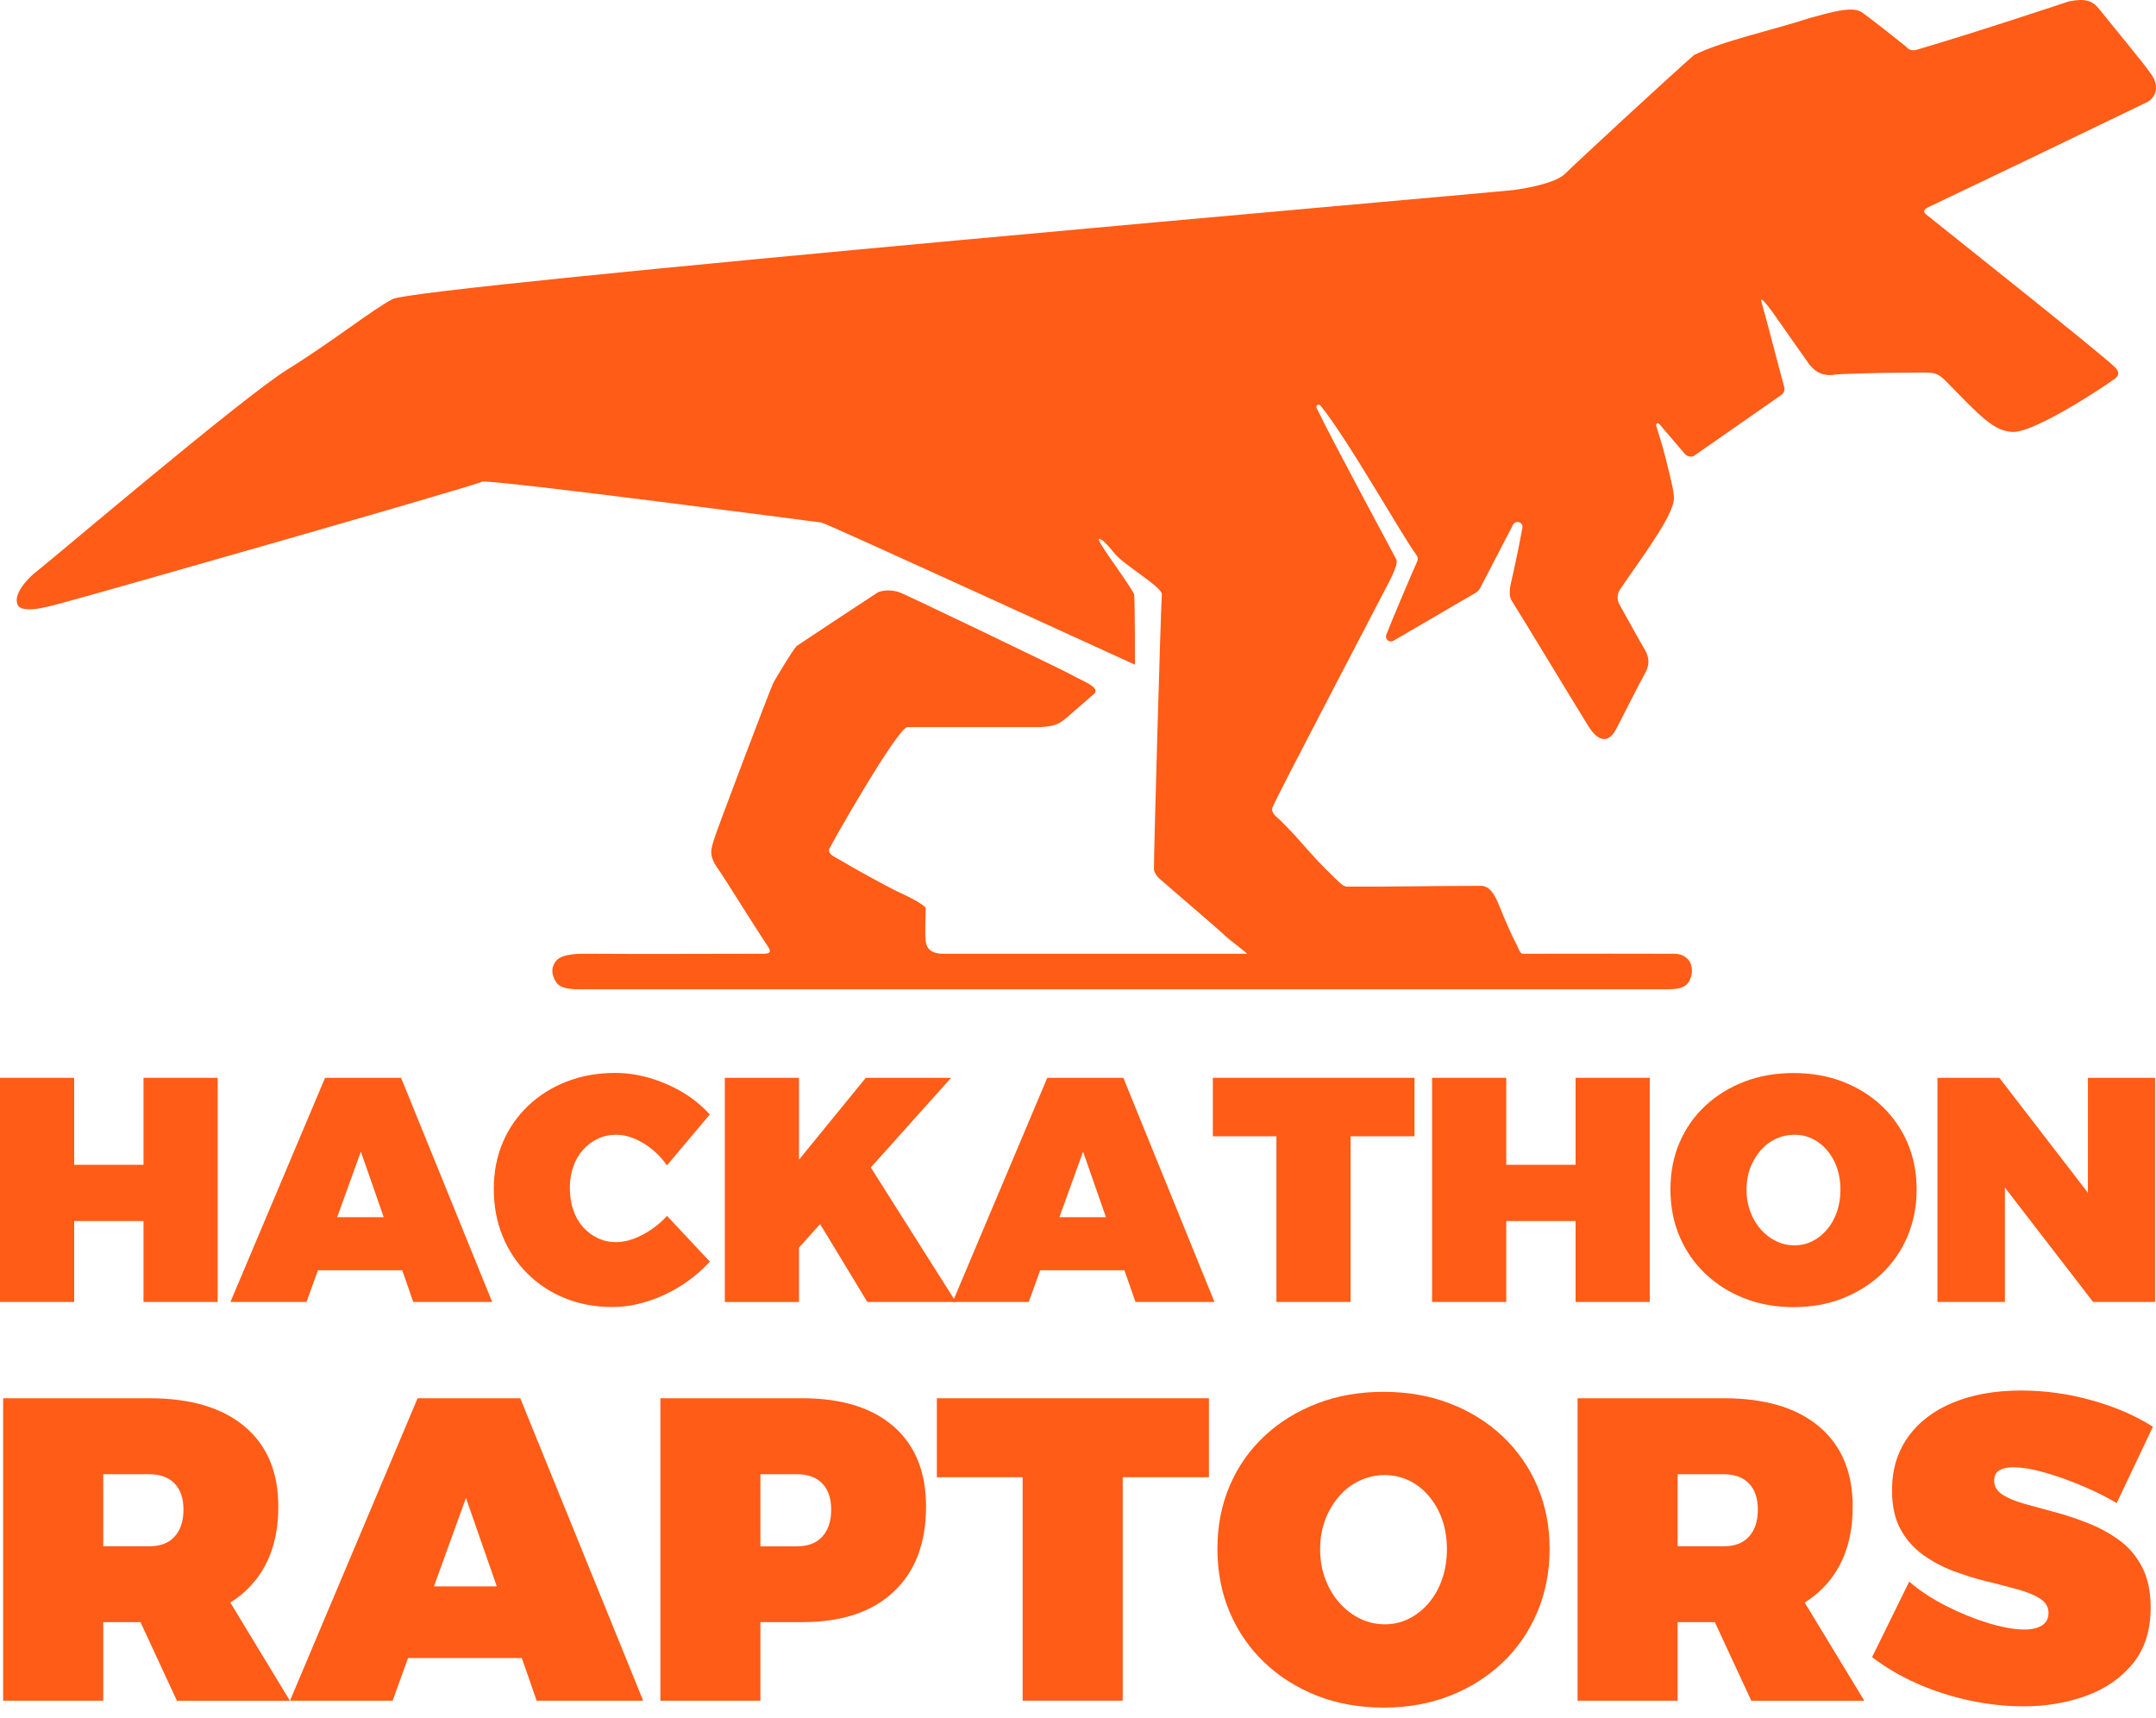
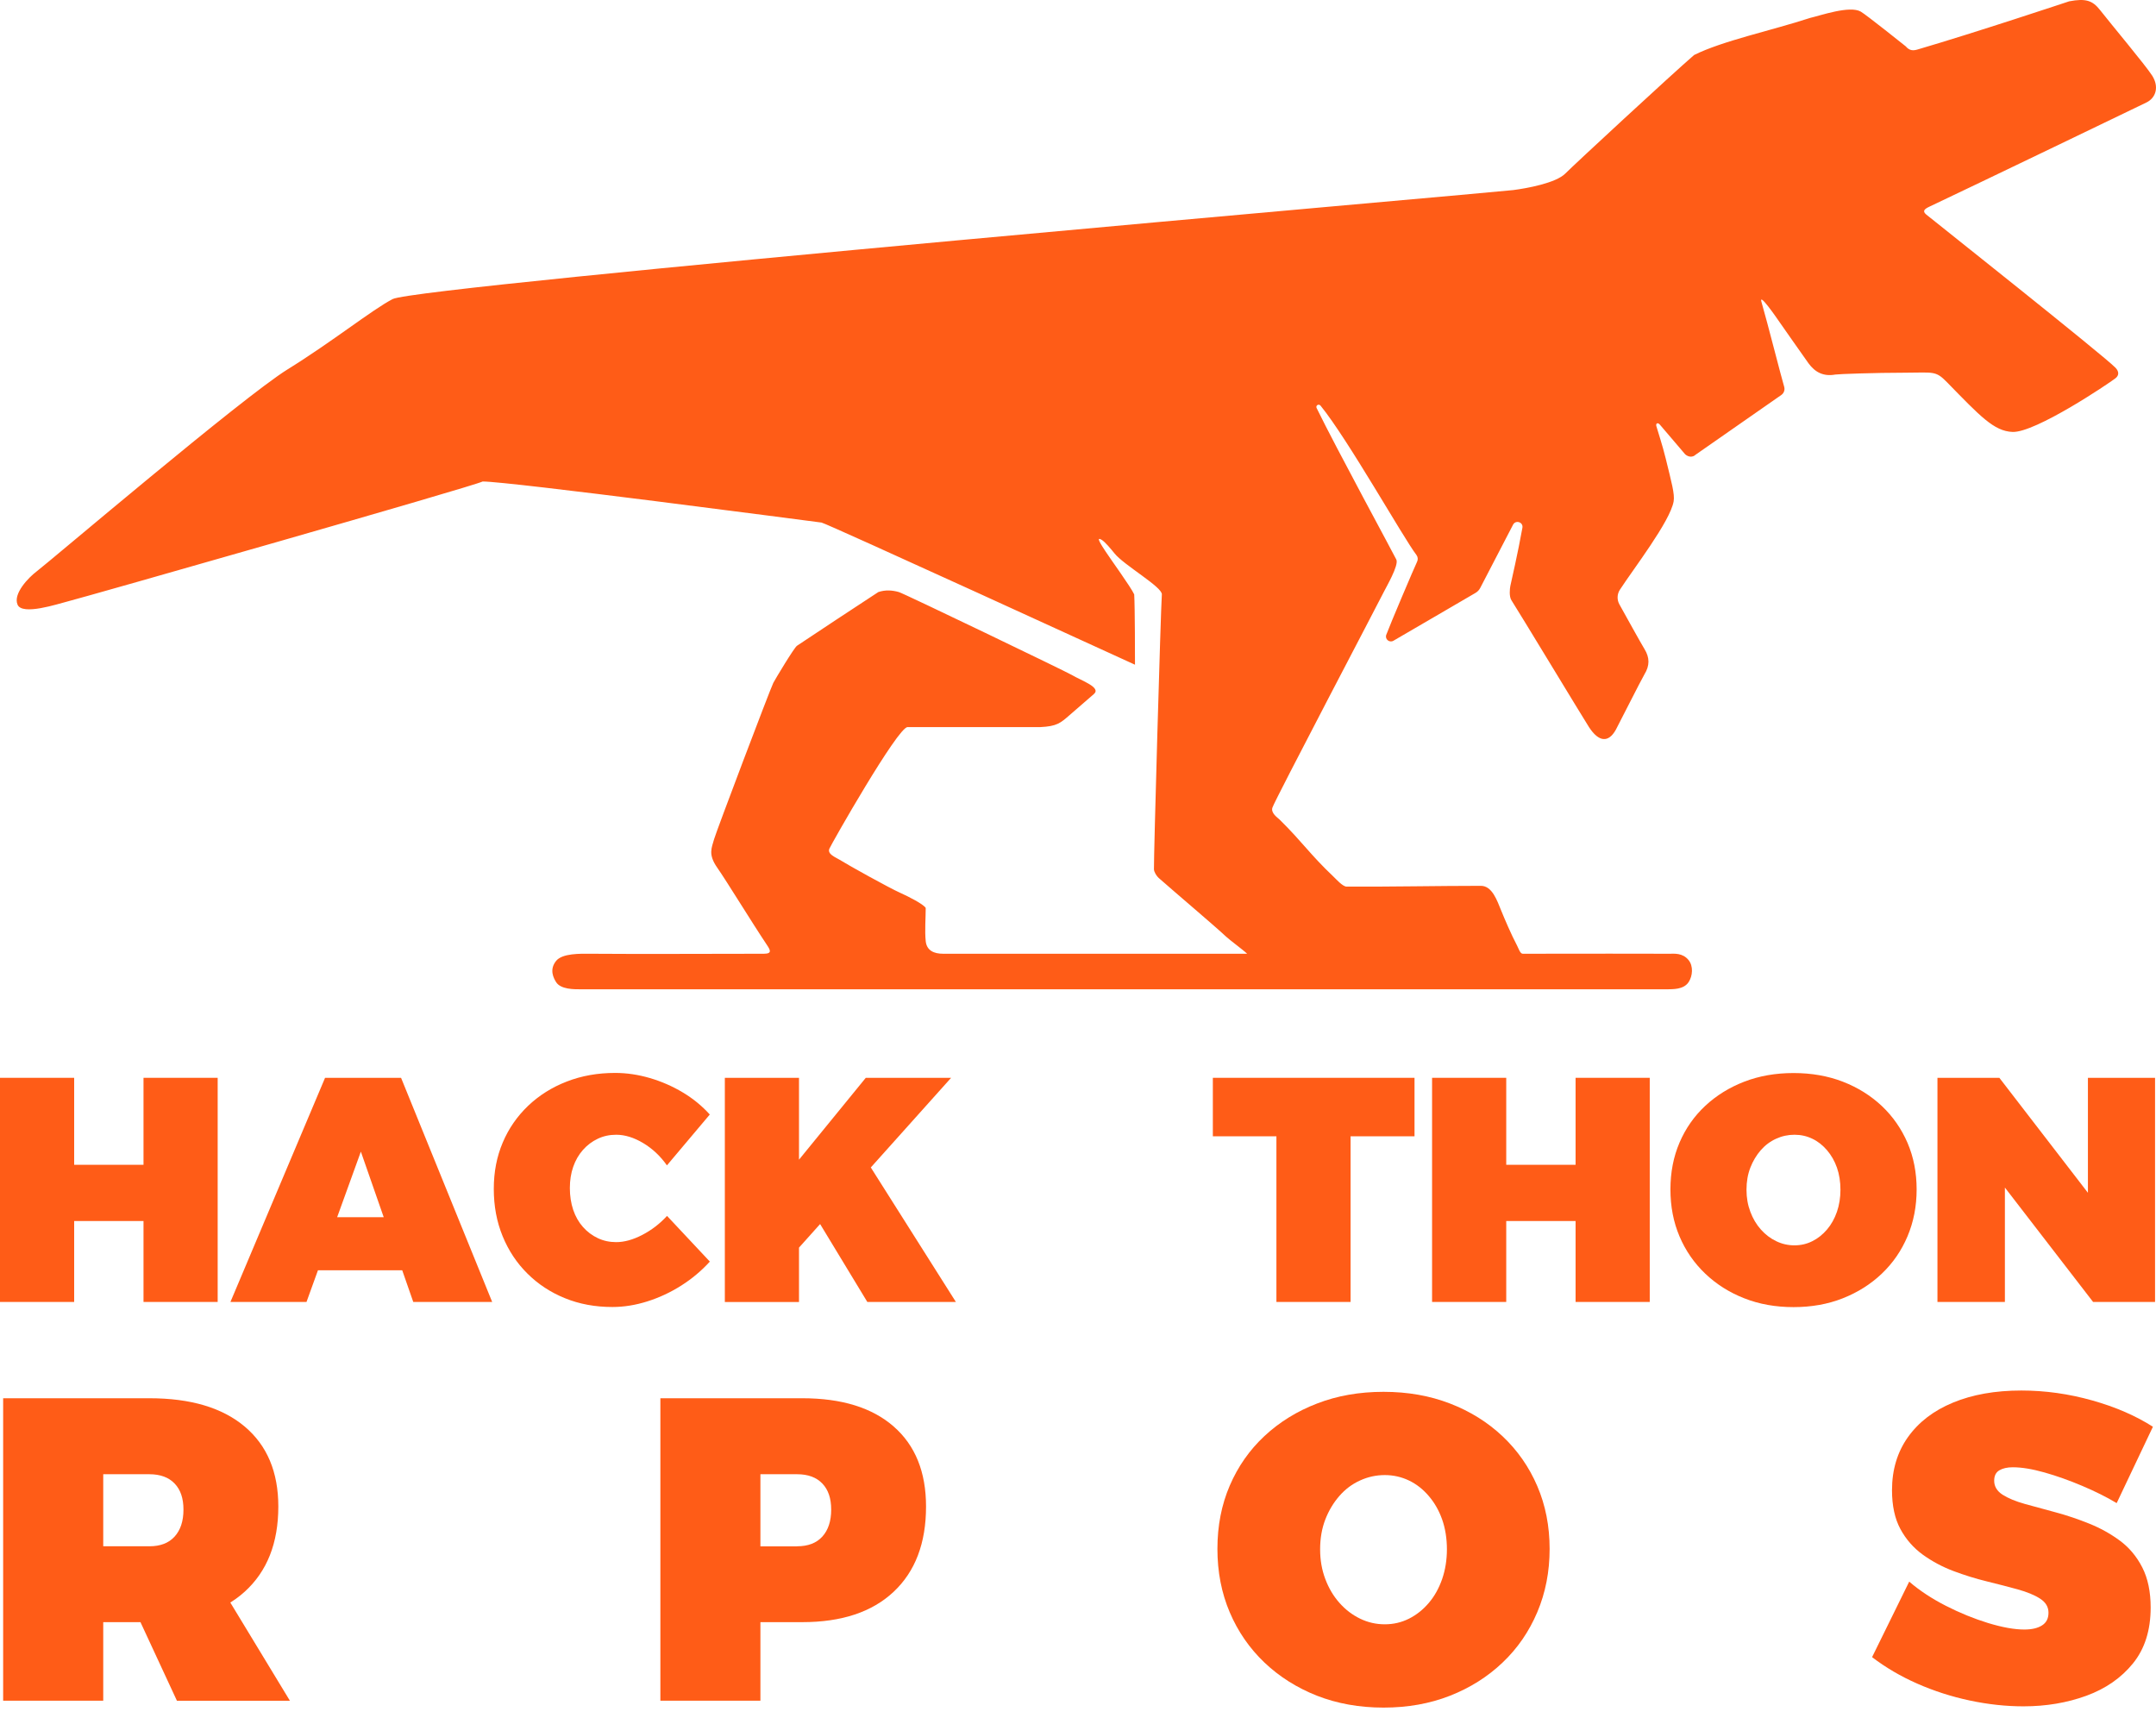
<svg xmlns="http://www.w3.org/2000/svg" width="128" height="102" viewBox="0 0 128 102" fill="none">
  <path d="M100.63 27.029C100.577 27.068 100.517 27.092 100.457 27.103C100.27 27.138 100.09 27.022 100.034 26.955C99.832 26.718 98.688 25.383 98.54 25.203C98.413 25.058 98.275 25.136 98.346 25.33C98.395 25.52 98.699 26.421 98.893 27.223C99.236 28.629 99.437 29.335 99.363 29.763C99.158 30.953 96.965 33.786 96.171 35.011C96.001 35.273 95.991 35.608 96.143 35.88C96.573 36.657 97.435 38.212 97.629 38.526C97.947 39.045 97.947 39.511 97.629 40.034C97.446 40.338 96.076 43.054 95.934 43.316C95.493 44.114 94.914 44.054 94.338 43.167C94.045 42.715 90.119 36.23 89.734 35.637C89.586 35.414 89.635 34.948 89.667 34.789C89.749 34.407 90.112 32.846 90.384 31.331C90.444 30.999 89.989 30.847 89.83 31.147C89.237 32.288 88.195 34.298 87.877 34.909C87.814 35.029 87.722 35.124 87.605 35.195C86.006 36.121 84.318 37.12 82.726 38.039C82.486 38.176 82.207 37.943 82.302 37.685C82.514 37.106 83.979 33.659 84.131 33.348C84.195 33.217 84.18 33.062 84.092 32.945C83.312 31.928 80.032 26.089 78.401 24.083C78.292 23.949 78.093 24.072 78.167 24.224C79.311 26.576 82.803 32.999 82.902 33.225C83.054 33.568 82.286 34.872 82.152 35.148C81.912 35.642 75.683 47.502 75.541 47.947C75.437 48.275 75.857 48.544 75.963 48.65C77.319 49.982 77.771 50.719 79.151 52.026C79.314 52.178 79.712 52.635 79.948 52.635C82.413 52.649 85.454 52.588 87.919 52.588C88.593 52.588 88.88 53.46 89.138 54.089C89.314 54.523 89.719 55.477 90.075 56.151C90.15 56.289 90.248 56.62 90.403 56.62C94.33 56.617 97.366 56.61 99.124 56.62C99.392 56.62 99.892 56.557 100.249 56.995C100.539 57.352 100.496 57.937 100.249 58.308C99.945 58.764 99.28 58.719 98.983 58.73C96.17 58.73 68.274 58.73 60.773 58.73C51.537 58.73 43.66 58.73 34.471 58.73C34.079 58.73 33.293 58.739 33.018 58.308C32.866 58.068 32.596 57.561 33.018 57.042C33.388 56.587 34.458 56.617 35.034 56.62C38.158 56.645 42.22 56.62 45.348 56.62C45.864 56.62 45.723 56.386 45.536 56.105C44.598 54.698 43.139 52.307 42.582 51.51C42.025 50.713 42.254 50.338 42.394 49.822C42.509 49.4 45.713 40.938 45.911 40.539C46.006 40.352 47.144 38.452 47.317 38.336C47.755 38.039 51.63 35.476 52.146 35.148C52.568 35.007 52.977 35.038 53.365 35.148C53.648 35.225 63.283 39.862 63.633 40.07C64.195 40.406 65.398 40.807 64.945 41.2C63.492 42.461 64.032 41.993 63.492 42.461C62.952 42.93 62.742 43.118 61.757 43.165C59.507 43.165 54.463 43.165 53.881 43.165C53.299 43.165 49.345 50.123 49.239 50.385C49.105 50.713 49.616 50.896 49.849 51.041C50.411 51.391 52.803 52.719 53.459 53.01C53.881 53.198 54.819 53.667 54.959 53.901C54.959 54.464 54.896 55.27 54.959 55.87C55.016 56.428 55.443 56.62 55.991 56.62C61.996 56.62 65.738 56.62 71.744 56.62H73.197H74.041C73.829 56.408 72.99 55.797 72.775 55.589C72.242 55.08 69.747 52.964 68.79 52.12C68.666 52.01 68.512 51.766 68.509 51.604C68.491 50.943 68.91 36.235 68.978 35.288C69.009 34.847 66.727 33.553 66.165 32.85C65.93 32.557 65.594 32.163 65.414 32.053C65.015 31.806 65.391 32.361 65.649 32.756C65.942 33.205 67.149 34.866 67.337 35.288C67.383 36.085 67.383 39.086 67.383 39.461C66.962 39.273 49.05 31.057 48.771 31.022C47.75 30.891 30.251 28.584 28.657 28.584C28.008 28.902 4.934 35.476 3.996 35.71C3.434 35.851 1.324 36.554 1.043 35.898C0.761 35.241 1.705 34.278 2.168 33.928C2.977 33.314 14.405 23.581 17.077 21.926C19.749 20.271 22.093 18.387 23.312 17.754C24.813 16.973 88.757 11.425 89.841 11.284C90.635 11.181 92.37 10.871 92.935 10.299C93.436 9.79 99.267 4.397 100.577 3.266C102.265 2.423 105.172 1.813 107.469 1.063C108.073 0.925 109.813 0.313 110.47 0.688C110.798 0.875 113.142 2.751 113.142 2.751C113.377 3.032 113.611 3.007 113.845 2.938C117.268 1.937 122.723 0.117 122.847 0.078C123.832 -0.109 124.234 0.031 124.676 0.594C125.357 1.463 127.369 3.862 127.77 4.485C128.192 5.142 128.004 5.798 127.442 6.079C127.18 6.21 117.204 11.014 114.549 12.268C114.256 12.406 114.11 12.529 114.361 12.737C114.735 13.044 124.91 21.117 125.596 21.832C125.821 22.067 125.801 22.294 125.596 22.454C125.191 22.77 120.839 25.697 119.479 25.642C118.377 25.597 117.557 24.704 115.588 22.688C114.901 21.985 114.791 22.126 113.056 22.126C111.37 22.126 109.143 22.204 108.966 22.235C108.26 22.363 107.762 22.105 107.367 21.564C107.092 21.186 105.555 18.985 105.555 18.985C105.555 18.985 104.336 17.203 104.592 17.98C104.935 19.163 105.743 22.352 105.926 22.963C105.979 23.143 105.912 23.338 105.757 23.447C104.073 24.623 102.378 25.803 100.623 27.025L100.63 27.029Z" fill="#FF5C17" />
  <path d="M0 63.985H4.403V69.149H8.52V63.985H12.923V77.291H8.52V72.487H4.403V77.291H0V63.985Z" fill="#FF5C17" />
  <path d="M19.295 63.985H23.811L29.22 77.291H24.535L21.424 68.368L18.197 77.291H13.681L19.299 63.985H19.295ZM17.473 72.261H25.1V75.412H17.473V72.261Z" fill="#FF5C17" />
-   <path d="M39.598 69.187C39.206 68.629 38.733 68.188 38.185 67.859C37.635 67.531 37.102 67.365 36.583 67.365C36.191 67.365 35.827 67.442 35.492 67.601C35.156 67.76 34.863 67.979 34.609 68.266C34.355 68.552 34.164 68.887 34.03 69.272C33.896 69.657 33.832 70.078 33.832 70.533C33.832 70.989 33.899 71.43 34.03 71.822C34.164 72.215 34.355 72.554 34.609 72.84C34.863 73.126 35.156 73.345 35.492 73.504C35.827 73.663 36.191 73.74 36.583 73.74C37.063 73.74 37.578 73.599 38.129 73.313C38.68 73.027 39.17 72.653 39.601 72.183L42.143 74.895C41.649 75.439 41.084 75.913 40.445 76.319C39.806 76.725 39.135 77.036 38.433 77.258C37.73 77.481 37.038 77.591 36.356 77.591C35.333 77.591 34.393 77.417 33.539 77.068C32.684 76.722 31.943 76.234 31.311 75.605C30.679 74.98 30.188 74.238 29.839 73.384C29.489 72.529 29.316 71.596 29.316 70.583C29.316 69.569 29.493 68.665 29.846 67.831C30.199 66.994 30.704 66.27 31.353 65.648C32.003 65.03 32.769 64.546 33.648 64.207C34.528 63.864 35.484 63.695 36.522 63.695C37.204 63.695 37.892 63.797 38.581 63.999C39.269 64.2 39.923 64.486 40.537 64.853C41.151 65.221 41.684 65.659 42.14 66.164L39.598 69.18V69.187Z" fill="#FF5C17" />
+   <path d="M39.598 69.187C39.206 68.629 38.733 68.188 38.185 67.859C37.635 67.531 37.102 67.365 36.583 67.365C36.191 67.365 35.827 67.442 35.492 67.601C35.156 67.76 34.863 67.979 34.609 68.266C34.355 68.552 34.164 68.887 34.03 69.272C33.896 69.657 33.832 70.078 33.832 70.533C33.832 70.989 33.899 71.43 34.03 71.822C34.164 72.215 34.355 72.554 34.609 72.84C34.863 73.126 35.156 73.345 35.492 73.504C35.827 73.663 36.191 73.74 36.583 73.74C37.063 73.74 37.578 73.599 38.129 73.313C38.68 73.027 39.17 72.653 39.601 72.183L42.143 74.895C41.649 75.439 41.084 75.913 40.445 76.319C39.806 76.725 39.135 77.036 38.433 77.258C37.73 77.481 37.038 77.591 36.356 77.591C35.333 77.591 34.393 77.417 33.539 77.068C32.684 76.722 31.943 76.234 31.311 75.605C30.679 74.98 30.188 74.238 29.839 73.384C29.489 72.529 29.316 71.596 29.316 70.583C29.316 69.569 29.493 68.665 29.846 67.831C30.199 66.994 30.704 66.27 31.353 65.648C32.003 65.03 32.769 64.546 33.648 64.207C34.528 63.864 35.484 63.695 36.522 63.695C37.204 63.695 37.892 63.797 38.581 63.999C39.269 64.2 39.923 64.486 40.537 64.853C41.151 65.221 41.684 65.659 42.14 66.164L39.598 69.18V69.187" fill="#FF5C17" />
  <path d="M43.033 63.985H47.436V68.845L51.401 63.985H56.467L47.436 74.066V77.294H43.033V63.988V63.985ZM51.418 68.863L56.75 77.291H51.492L48.477 72.317L51.418 68.863Z" fill="#FF5C17" />
-   <path d="M62.176 63.985H66.692L72.101 77.291H67.412L64.302 68.368L61.075 77.291H56.559L62.176 63.985ZM60.354 72.261H67.981V75.412H60.354V72.261Z" fill="#FF5C17" />
  <path d="M72.006 63.985H83.979V67.457H80.183V77.291H75.78V67.457H72.006V63.985Z" fill="#FF5C17" />
  <path d="M85.021 63.985H89.424V69.149H93.541V63.985H97.944V77.291H93.541V72.487H89.424V77.291H85.021V63.985Z" fill="#FF5C17" />
  <path d="M106.481 63.702C107.543 63.702 108.518 63.872 109.404 64.214C110.29 64.557 111.06 65.037 111.72 65.656C112.377 66.277 112.885 67.008 113.249 67.849C113.609 68.69 113.789 69.612 113.789 70.611C113.789 71.611 113.609 72.536 113.249 73.391C112.889 74.246 112.38 74.984 111.72 75.613C111.063 76.238 110.29 76.725 109.404 77.075C108.518 77.425 107.543 77.598 106.481 77.598C105.418 77.598 104.443 77.425 103.557 77.075C102.671 76.729 101.901 76.241 101.241 75.613C100.584 74.987 100.072 74.249 99.712 73.401C99.352 72.554 99.172 71.625 99.172 70.611C99.172 69.597 99.352 68.672 99.712 67.831C100.072 66.991 100.581 66.263 101.241 65.648C101.898 65.034 102.671 64.557 103.557 64.214C104.443 63.872 105.418 63.702 106.481 63.702ZM106.537 67.365C106.156 67.365 105.792 67.443 105.446 67.602C105.096 67.761 104.793 67.987 104.535 68.283C104.277 68.58 104.069 68.926 103.917 69.318C103.765 69.71 103.688 70.148 103.688 70.629C103.688 71.109 103.765 71.533 103.917 71.939C104.069 72.345 104.277 72.695 104.542 72.992C104.807 73.288 105.111 73.522 105.453 73.684C105.796 73.85 106.156 73.931 106.534 73.931C106.911 73.931 107.268 73.85 107.596 73.684C107.925 73.522 108.214 73.288 108.468 72.992C108.723 72.695 108.917 72.342 109.058 71.939C109.196 71.533 109.266 71.099 109.266 70.629C109.266 70.159 109.196 69.71 109.058 69.318C108.92 68.926 108.723 68.58 108.468 68.283C108.214 67.987 107.925 67.757 107.596 67.602C107.268 67.443 106.915 67.365 106.534 67.365H106.537Z" fill="#FF5C17" />
  <path d="M115.018 63.985H118.7L125.133 72.335L123.958 72.734V63.985H127.944V77.291H124.265L117.853 68.976L119.029 68.577V77.291H115.025V63.985H115.018Z" fill="#FF5C17" />
  <path d="M8.869 83.008C11.309 83.008 13.194 83.566 14.525 84.686C15.856 85.806 16.524 87.388 16.524 89.437C16.524 91.606 15.856 93.29 14.525 94.495C13.194 95.7 11.309 96.3 8.869 96.3H6.129V100.962H0.187V83.008H8.865H8.869ZM8.869 91.796C9.519 91.796 10.016 91.606 10.366 91.221C10.716 90.836 10.892 90.302 10.892 89.621C10.892 88.939 10.716 88.437 10.366 88.07C10.016 87.703 9.515 87.519 8.869 87.519H6.129V91.796H8.869ZM7.358 94.177H13.092L17.212 100.966H10.504L7.354 94.177H7.358Z" fill="#FF5C17" />
-   <path d="M24.793 83.008H30.887L38.185 100.962H31.861L27.663 88.925L23.31 100.962H17.216L24.793 83.008ZM22.335 94.177H32.628V98.43H22.335V94.177Z" fill="#FF5C17" />
  <path d="M47.631 83.008C49.968 83.008 51.779 83.566 53.058 84.686C54.339 85.806 54.978 87.388 54.978 89.437C54.978 91.606 54.339 93.29 53.058 94.495C51.776 95.7 49.968 96.3 47.631 96.3H42.561L45.145 93.714V100.962H39.206V83.008H47.631ZM47.324 91.796C47.973 91.796 48.471 91.606 48.821 91.221C49.17 90.836 49.347 90.302 49.347 89.621C49.347 88.939 49.17 88.437 48.821 88.07C48.471 87.703 47.97 87.519 47.324 87.519H42.561L45.145 84.933V94.385L42.561 91.8H47.324V91.796Z" fill="#FF5C17" />
-   <path d="M55.617 83.008H71.773V87.695H66.654V100.962H60.715V87.695H55.62V83.008H55.617Z" fill="#FF5C17" />
  <path d="M82.138 82.627C83.572 82.627 84.885 82.857 86.082 83.32C87.276 83.779 88.317 84.429 89.207 85.266C90.093 86.103 90.782 87.089 91.269 88.226C91.756 89.363 92 90.603 92 91.952C92 93.302 91.756 94.552 91.269 95.704C90.782 96.855 90.097 97.855 89.207 98.699C88.321 99.543 87.279 100.2 86.082 100.67C84.885 101.14 83.572 101.373 82.138 101.373C80.705 101.373 79.391 101.136 78.195 100.67C77.001 100.2 75.96 99.543 75.07 98.699C74.184 97.855 73.495 96.859 73.008 95.714C72.521 94.57 72.277 93.316 72.277 91.949C72.277 90.582 72.521 89.332 73.008 88.198C73.495 87.064 74.18 86.082 75.07 85.252C75.956 84.425 76.998 83.779 78.195 83.32C79.388 82.857 80.705 82.627 82.138 82.627ZM82.216 87.569C81.704 87.569 81.213 87.675 80.744 87.89C80.274 88.102 79.865 88.41 79.515 88.812C79.165 89.215 78.887 89.678 78.682 90.207C78.477 90.737 78.375 91.327 78.375 91.974C78.375 92.62 78.477 93.196 78.682 93.74C78.887 94.287 79.169 94.76 79.526 95.16C79.882 95.562 80.292 95.873 80.754 96.096C81.217 96.318 81.701 96.428 82.213 96.428C82.725 96.428 83.201 96.318 83.646 96.096C84.091 95.873 84.483 95.562 84.825 95.16C85.168 94.76 85.429 94.284 85.62 93.74C85.807 93.192 85.902 92.606 85.902 91.974C85.902 91.341 85.807 90.737 85.62 90.207C85.433 89.678 85.168 89.211 84.825 88.812C84.483 88.41 84.091 88.102 83.646 87.89C83.201 87.678 82.725 87.569 82.213 87.569H82.216Z" fill="#FF5C17" />
-   <path d="M102.339 83.008C104.778 83.008 106.664 83.566 107.995 84.686C109.326 85.806 109.993 87.388 109.993 89.437C109.993 91.606 109.326 93.29 107.995 94.495C106.664 95.7 104.778 96.3 102.339 96.3H99.599V100.962H93.66V83.008H102.339ZM102.339 91.796C102.988 91.796 103.486 91.606 103.836 91.221C104.185 90.836 104.362 90.302 104.362 89.621C104.362 88.939 104.185 88.437 103.836 88.07C103.486 87.703 102.985 87.519 102.339 87.519H99.599V91.796H102.339ZM100.827 94.177H106.561L110.682 100.966H103.973L100.824 94.177H100.827Z" fill="#FF5C17" />
  <path d="M125.663 89.232C125.066 88.872 124.381 88.533 123.615 88.208C122.849 87.883 122.1 87.618 121.377 87.413C120.653 87.208 120.024 87.106 119.495 87.106C119.17 87.106 118.905 87.166 118.7 87.286C118.496 87.406 118.393 87.611 118.393 87.901C118.393 88.243 118.559 88.519 118.891 88.734C119.223 88.946 119.668 89.13 120.222 89.285C120.776 89.441 121.387 89.607 122.051 89.783C122.718 89.963 123.379 90.186 124.035 90.451C124.692 90.716 125.299 91.051 125.854 91.461C126.408 91.871 126.853 92.401 127.185 93.05C127.517 93.701 127.683 94.495 127.683 95.431C127.683 96.781 127.333 97.886 126.634 98.748C125.935 99.61 125.013 100.249 123.869 100.669C122.725 101.086 121.479 101.298 120.13 101.298C119.089 101.298 118.026 101.182 116.942 100.952C115.858 100.722 114.82 100.387 113.831 99.952C112.843 99.518 111.946 98.992 111.144 98.377L113.348 93.895C113.962 94.424 114.686 94.901 115.523 95.329C116.359 95.756 117.196 96.095 118.033 96.353C118.87 96.607 119.587 96.738 120.183 96.738C120.628 96.738 120.978 96.657 121.232 96.494C121.49 96.332 121.617 96.081 121.617 95.739C121.617 95.396 121.451 95.12 121.119 94.905C120.787 94.689 120.342 94.509 119.788 94.354C119.233 94.202 118.623 94.043 117.959 93.881C117.292 93.718 116.631 93.513 115.975 93.266C115.318 93.019 114.711 92.694 114.156 92.295C113.602 91.892 113.157 91.387 112.825 90.772C112.493 90.158 112.327 89.388 112.327 88.466C112.327 87.254 112.642 86.205 113.274 85.315C113.906 84.428 114.795 83.743 115.95 83.266C117.101 82.79 118.453 82.549 120.007 82.549C121.423 82.549 122.828 82.747 124.219 83.139C125.61 83.531 126.807 84.054 127.817 84.7L125.666 89.232H125.663Z" fill="#FF5C17" />
</svg>